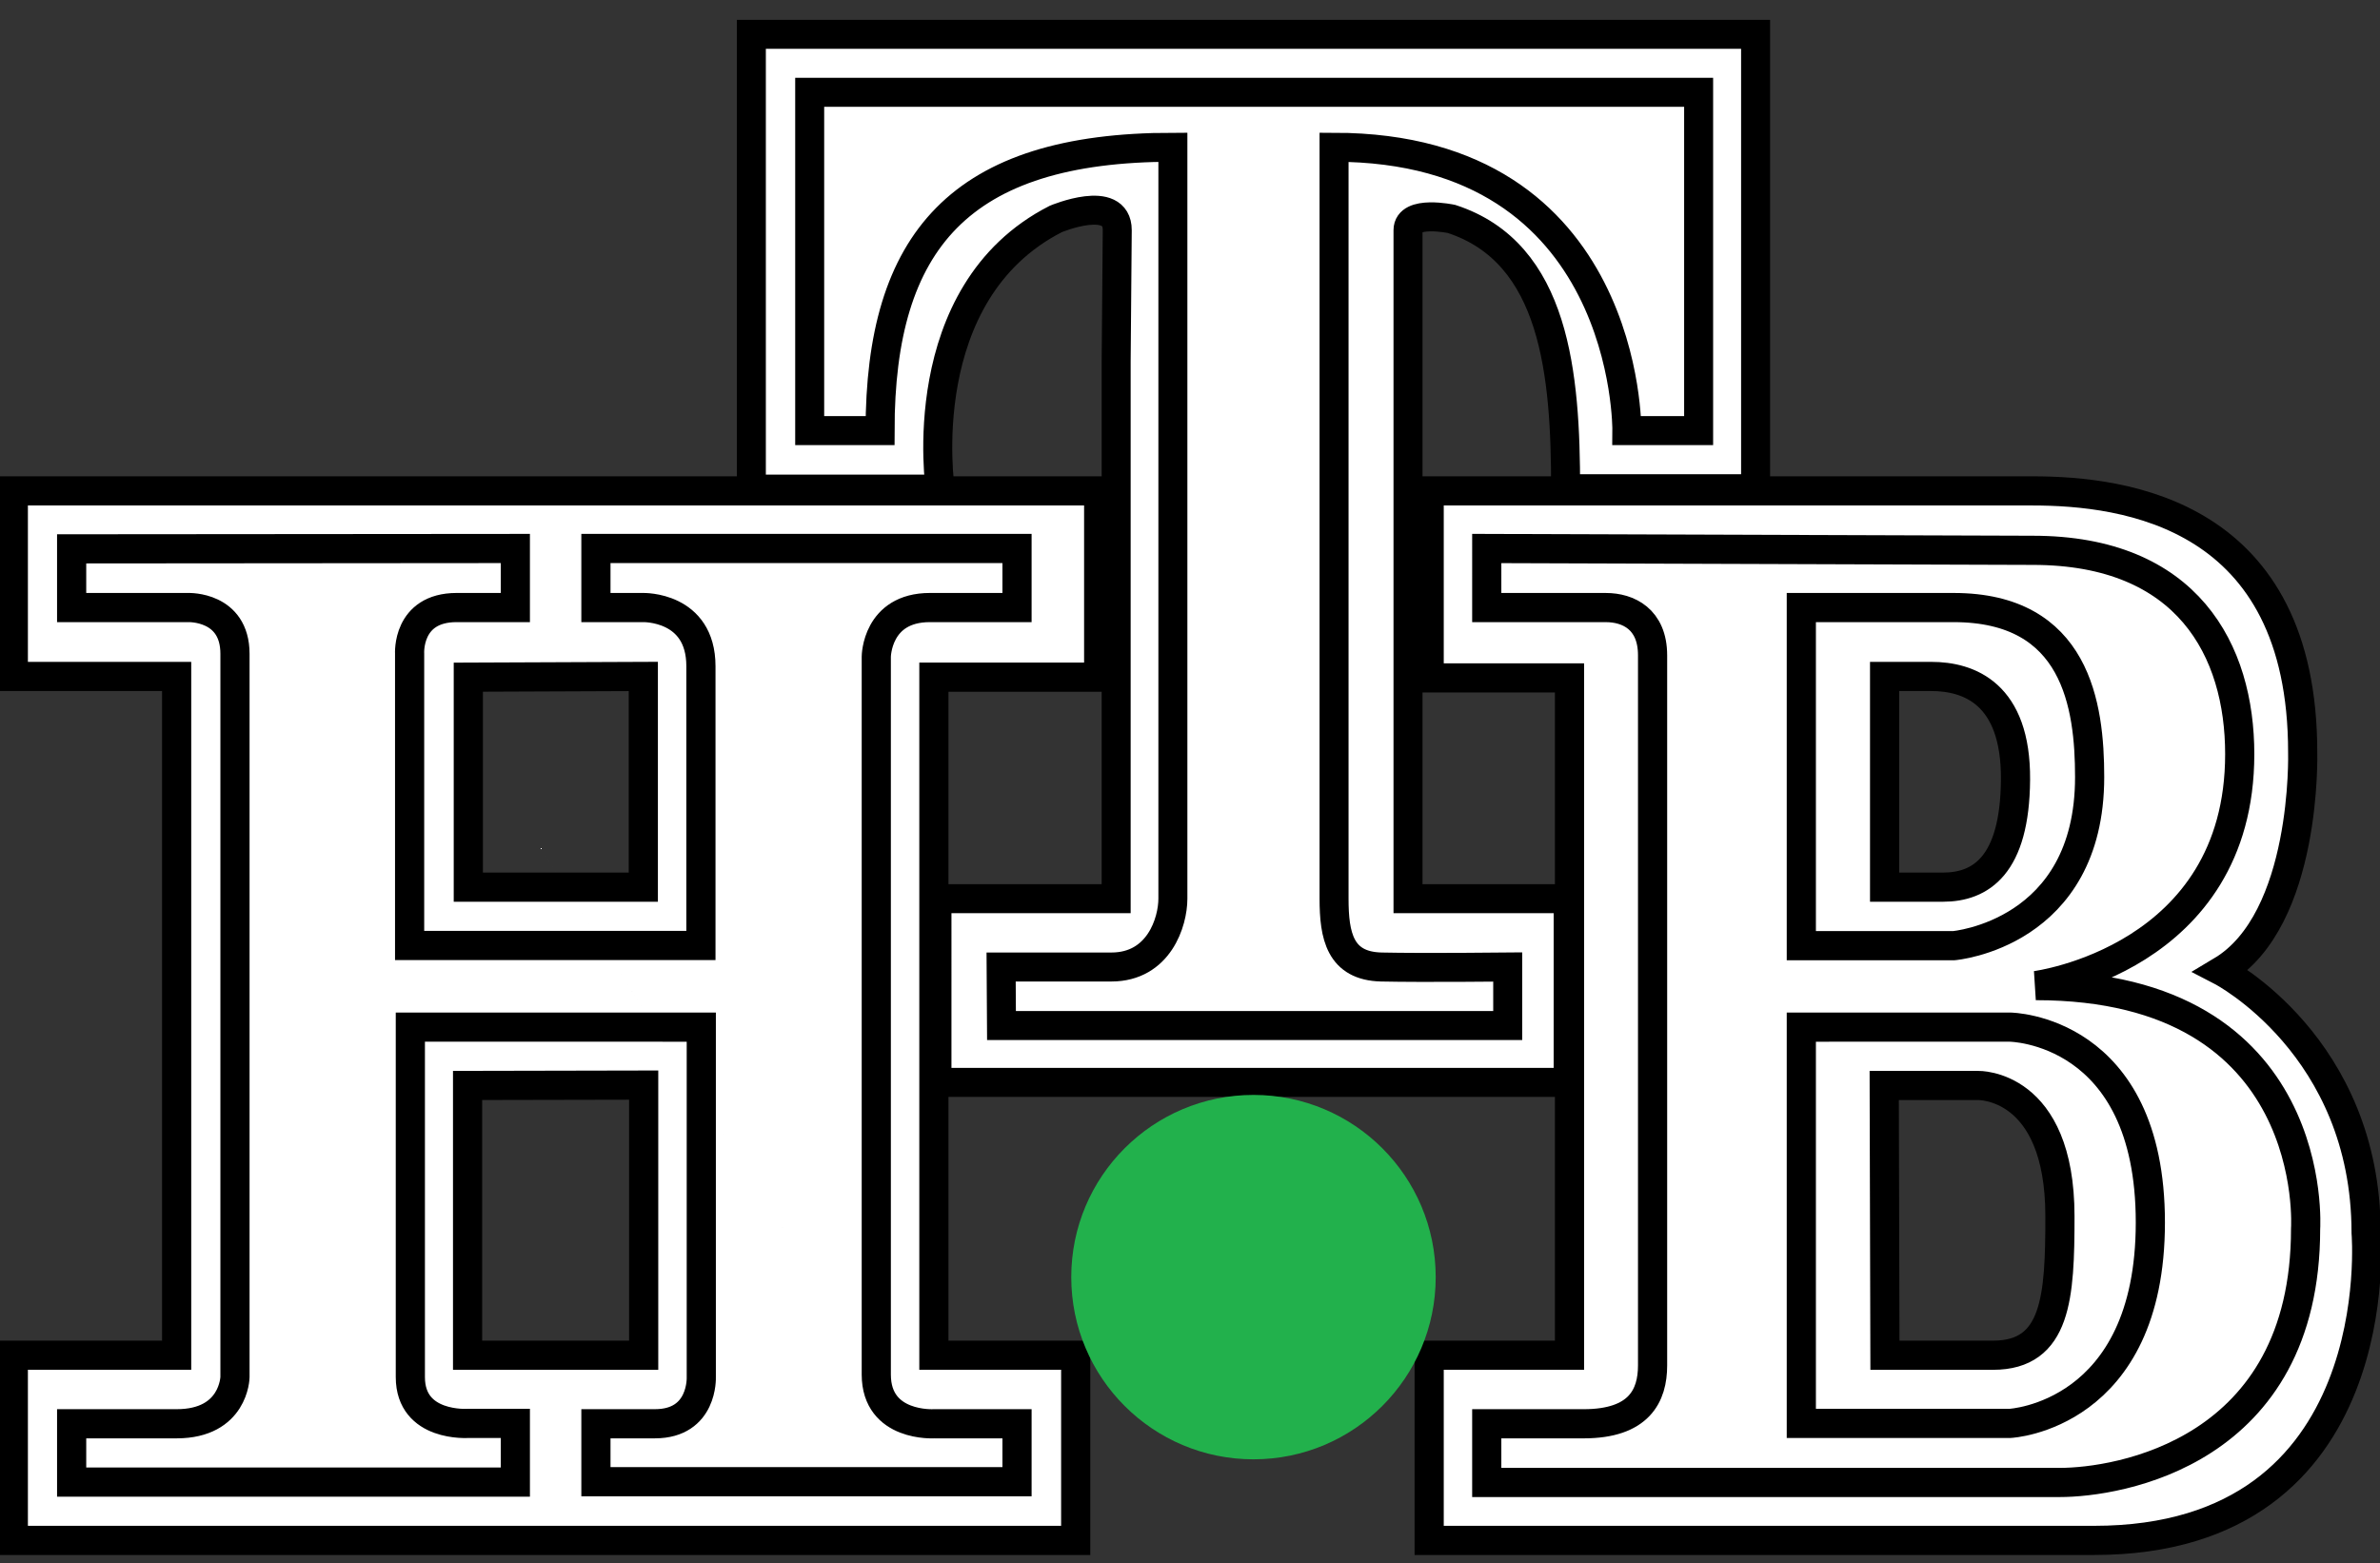
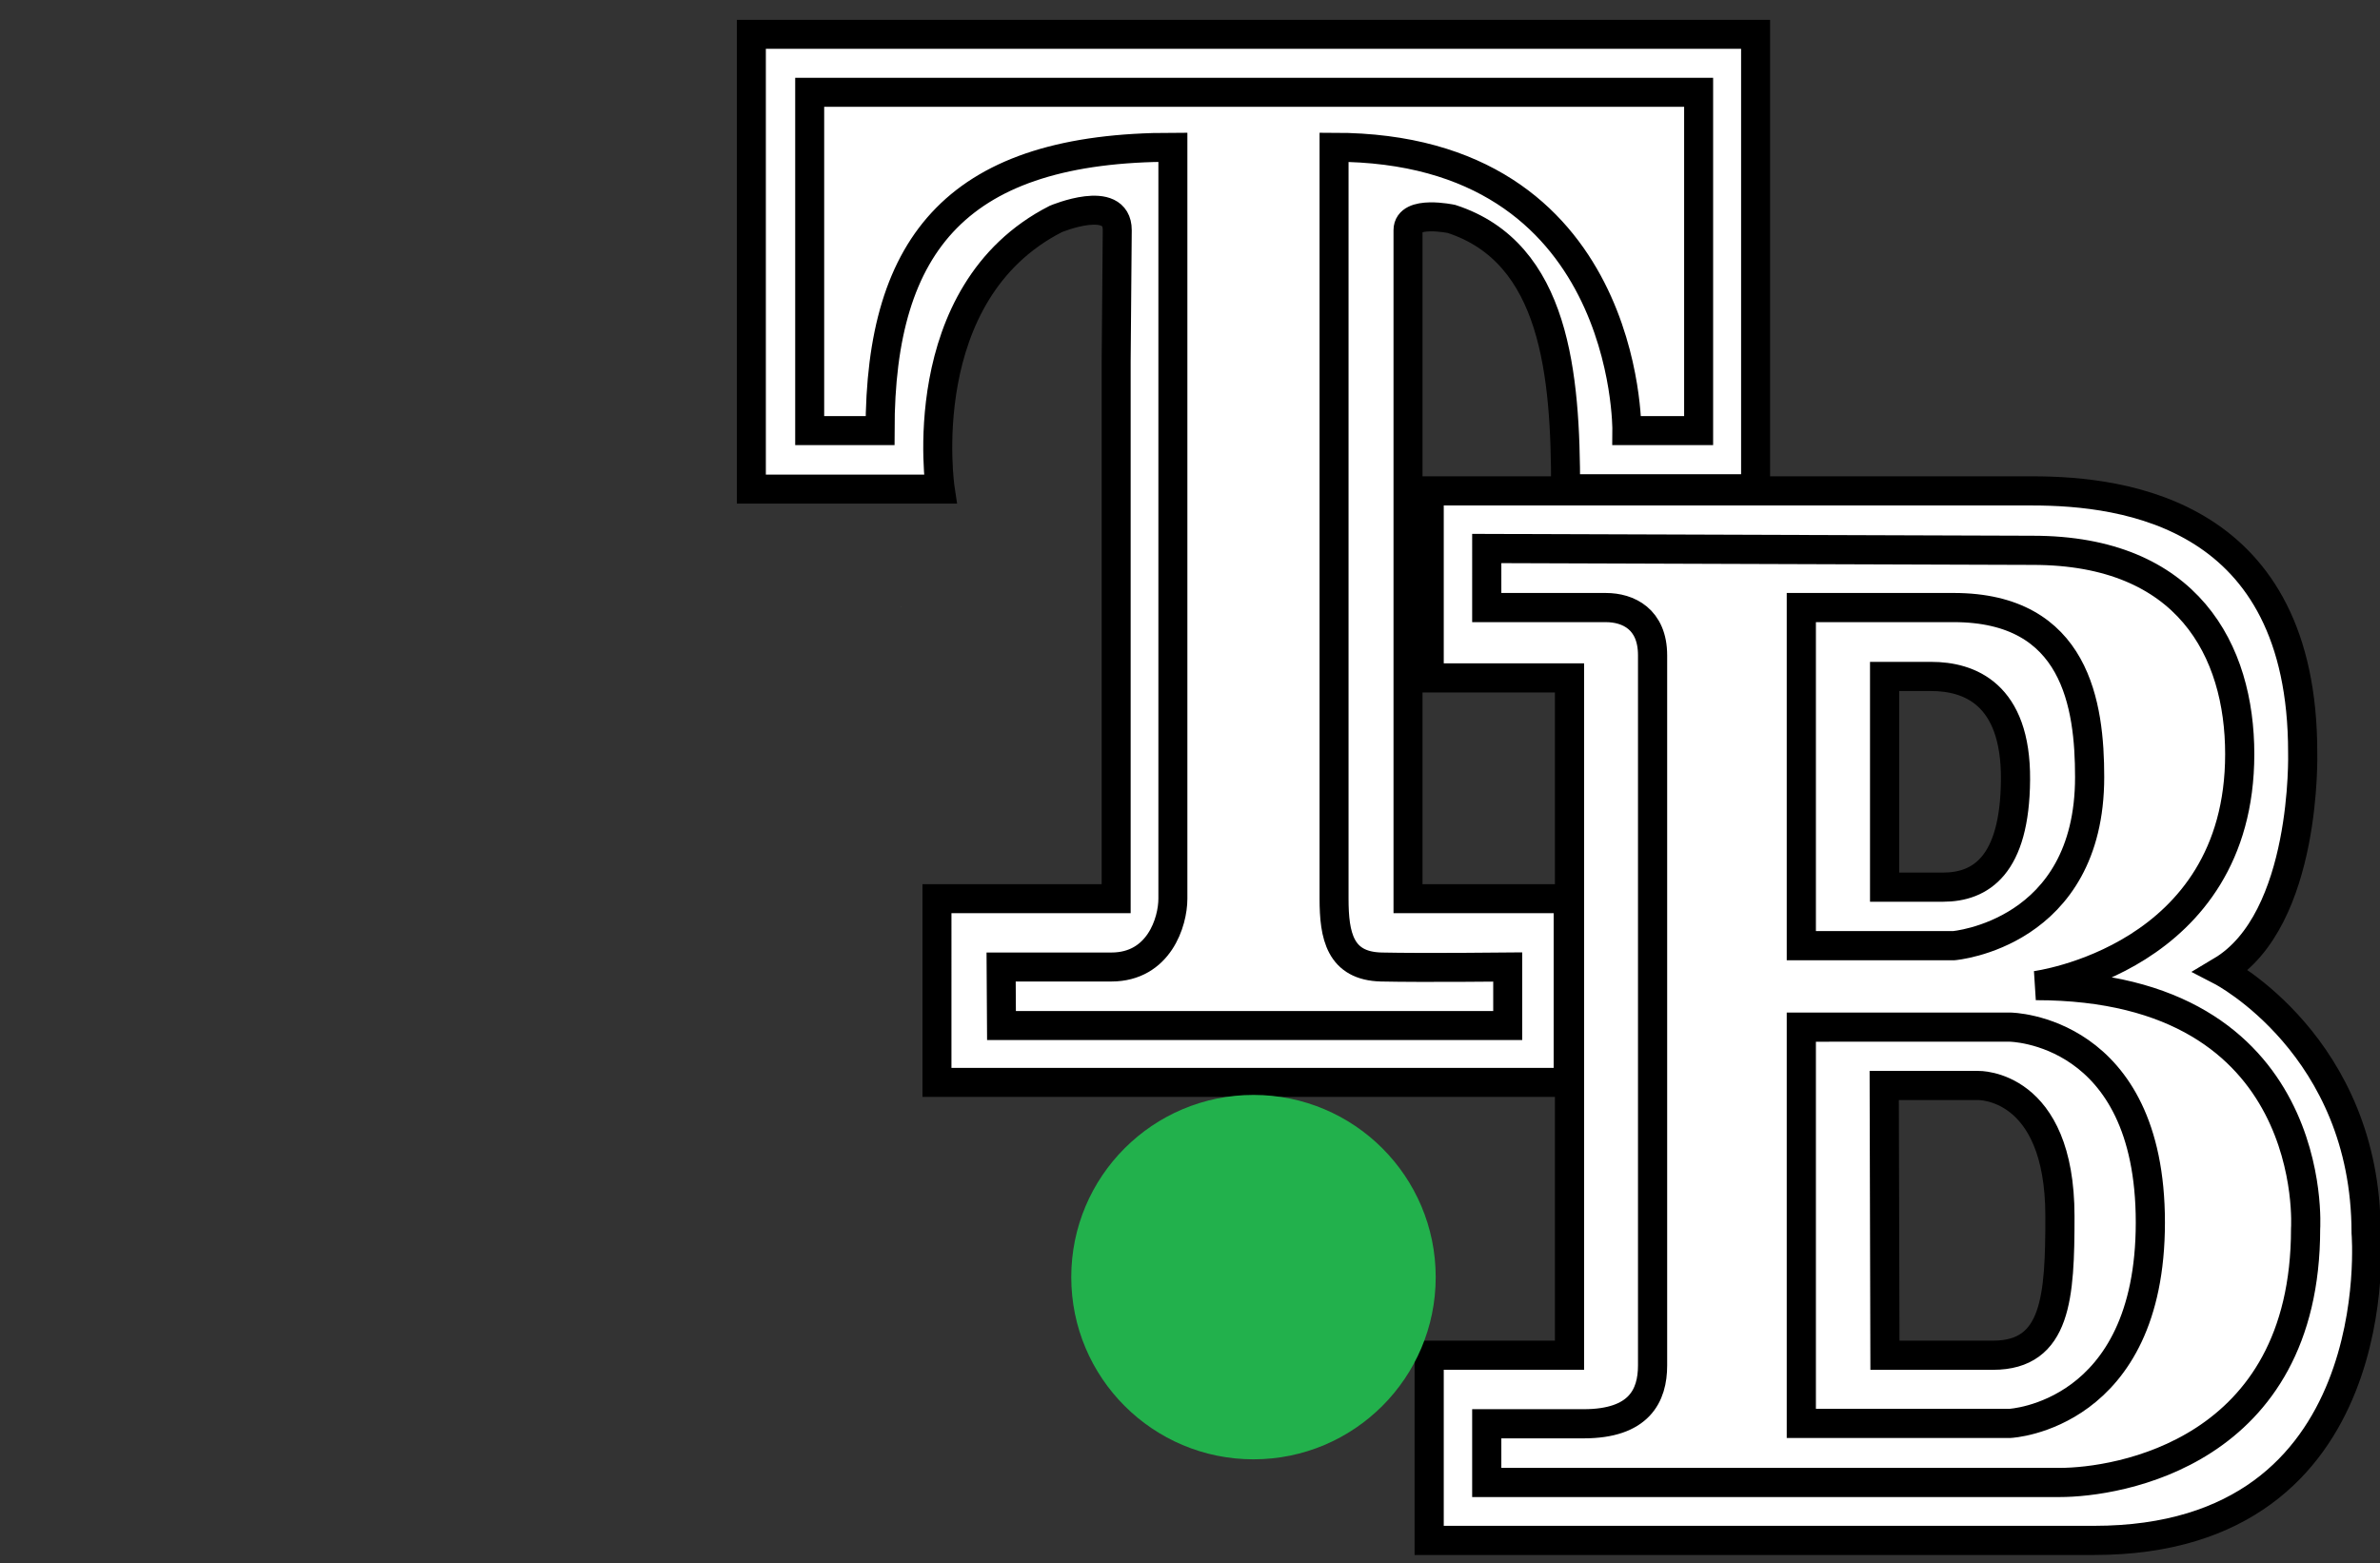
<svg xmlns="http://www.w3.org/2000/svg" width="204" height="134" version="1.1">
  <rect width="100%" height="100%" fill="#333333" stroke="none" />
  <g fill="#fff">
-     <path d="m1.141 42.081v15.907h14v58.187h-14v15.875h91.062v-15.875l-12.156 1.2e-4v-58.125h14.125v-15.969zm73.969 75.75c-50.073-78.554-25.037-39.277 0 0zm-19.969-59.844v18.062h-15v-18zm0.031 35.031v23.156h-15.094v-23.125z" />
    <path d="m64.402 2.943v38.984h16.19s-2.541-16.811 9.908-23.158c0 0 5.265-2.211 5.265 0.958l-0.094 11.24v46.07h-15.36l-2.2e-4 15.751h54.103l4.8e-4 -15.751h-13.728v-57.31c0-1.753 3.731-0.958 3.731-0.958 8.918 2.903 9.778 13.363 9.778 23.128h16.284v-38.954zm49.946 74.094c-76.232-51.358-38.116-25.679 0 0z" />
    <path d="m122.5 42.082v16.031h12.029v58.062h-12.029v15.875h56.998c25.549 0 23.312-26.372 23.312-26.372 0-16.023-12.406-22.44-12.406-22.44 7.381-4.4 6.969-18.75 6.969-18.75 0-20.441-15.168-22.406-23.174-22.406zm39.036 15.906h3.996c3.241 0 7.278 1.467 7.225 8.848-0.053 7.381-2.991 9.215-6.225 9.215h-4.996zm-0.031 35.063h8.03s7.031-0.216 7.031 11.213c0 6.893-0.275 11.912-5.731 11.912h-9.269z" />
  </g>
  <g fill="none" stroke="#000">
-     <path d="m1.141 42.081v15.907h14v58.187h-14v15.875h91.062v-15.875l-12.156 1.2e-4v-58.125h14.125v-15.969zm43.031 4.938v5.062h-5.031c-4.289 0-4.031 3.969-4.031 3.969v25l24.969 2.3e-4v-23.938c0-5.176-4.969-5.031-4.969-5.031h-4.031v-5.062h36.094v5.062h-7.464c-4.579 0-4.599 4.217-4.599 4.217v61.533c0 4.537 4.969 4.219 4.969 4.219h7.094v4.969h-36.094v-4.969h5.062c4.147 0 3.969-4 3.969-4v-30l-24.938-2.3e-4v30c0 4.33 4.969 3.969 4.969 3.969l4.031 3.7e-4v5.031l-38.031-2.3e-4v-4.999h9c4.933 0 5-4 5-4v-62c0-4.117-4-3.969-4-3.969h-10v-5.032zm10.969 10.969v18.062h-15v-18zm0.031 35.031v23.156h-15.094v-23.125z" stroke-width="2.5" />
    <path d="m64.402 2.943v38.984h16.19s-2.541-16.811 9.908-23.158c0 0 5.265-2.211 5.265 0.958l-0.094 11.24v46.07h-15.36l-2.2e-4 15.751h54.103l4.8e-4 -15.751h-13.728v-57.31c0-1.753 3.731-0.958 3.731-0.958 8.918 2.903 9.778 13.363 9.778 23.128h16.284v-38.954zm5 4.969h76.195v29h-6.151s0.261-24.288-25.098-24.288v64.413c0 3.174 0.503 5.782 4.063 5.86 3.58 0.078 10.822 0 10.822 0v5.015h-43.391l-0.031-5.015 9.447-2.7e-4c4.08-1.1e-4 5.275-3.861 5.275-5.86v-64.413c-18.263 0-25.098 8.059-25.098 24.288h-6.033z" stroke-width="2.485" />
    <path d="m122.5 42.082v16.031h12.029v58.062h-12.029v15.875h56.998c25.549 0 23.312-26.372 23.312-26.372 0-16.023-12.406-22.44-12.406-22.44 7.381-4.4 6.969-18.75 6.969-18.75 0-20.441-15.168-22.406-23.174-22.406zm4.936 4.938 46.812 0.156c13.284 0 17.729 8.608 17.729 17.469 0 17.602-17.479 19.844-17.479 19.844 24.522 0 23.125 20.844 23.125 20.844 0 19.272-16.169 21.75-21.062 21.75h-49.125v-5.031h8.308c4.768 0 5.906-2.421 5.906-5v-60.875c0-3.112-2.092-4.094-4-4.094h-10.214zm26.963 5.062v28.986h13.062s11.651-0.97 11.651-14.455c0-6.128-1.146-14.531-11.651-14.531zm7.138 5.906h3.996c3.241 0 7.278 1.467 7.225 8.848-0.053 7.381-2.991 9.215-6.225 9.215h-4.996zm-7.138 30.062v33.969h17.892s12.025-0.599 12.025-17.228c0-16.629-12.025-16.741-12.025-16.741zm7.106 5.001h8.03s7.031-0.216 7.031 11.213c0 6.893-0.275 11.912-5.731 11.912h-9.269z" stroke-width="2.5" />
  </g>
  <circle transform="matrix(1.058 0 0 1.058 -7.299 -6.456)" cx="108.45" cy="109.58" r="14.763" fill="#22b14c" fill-rule="evenodd" />
</svg>